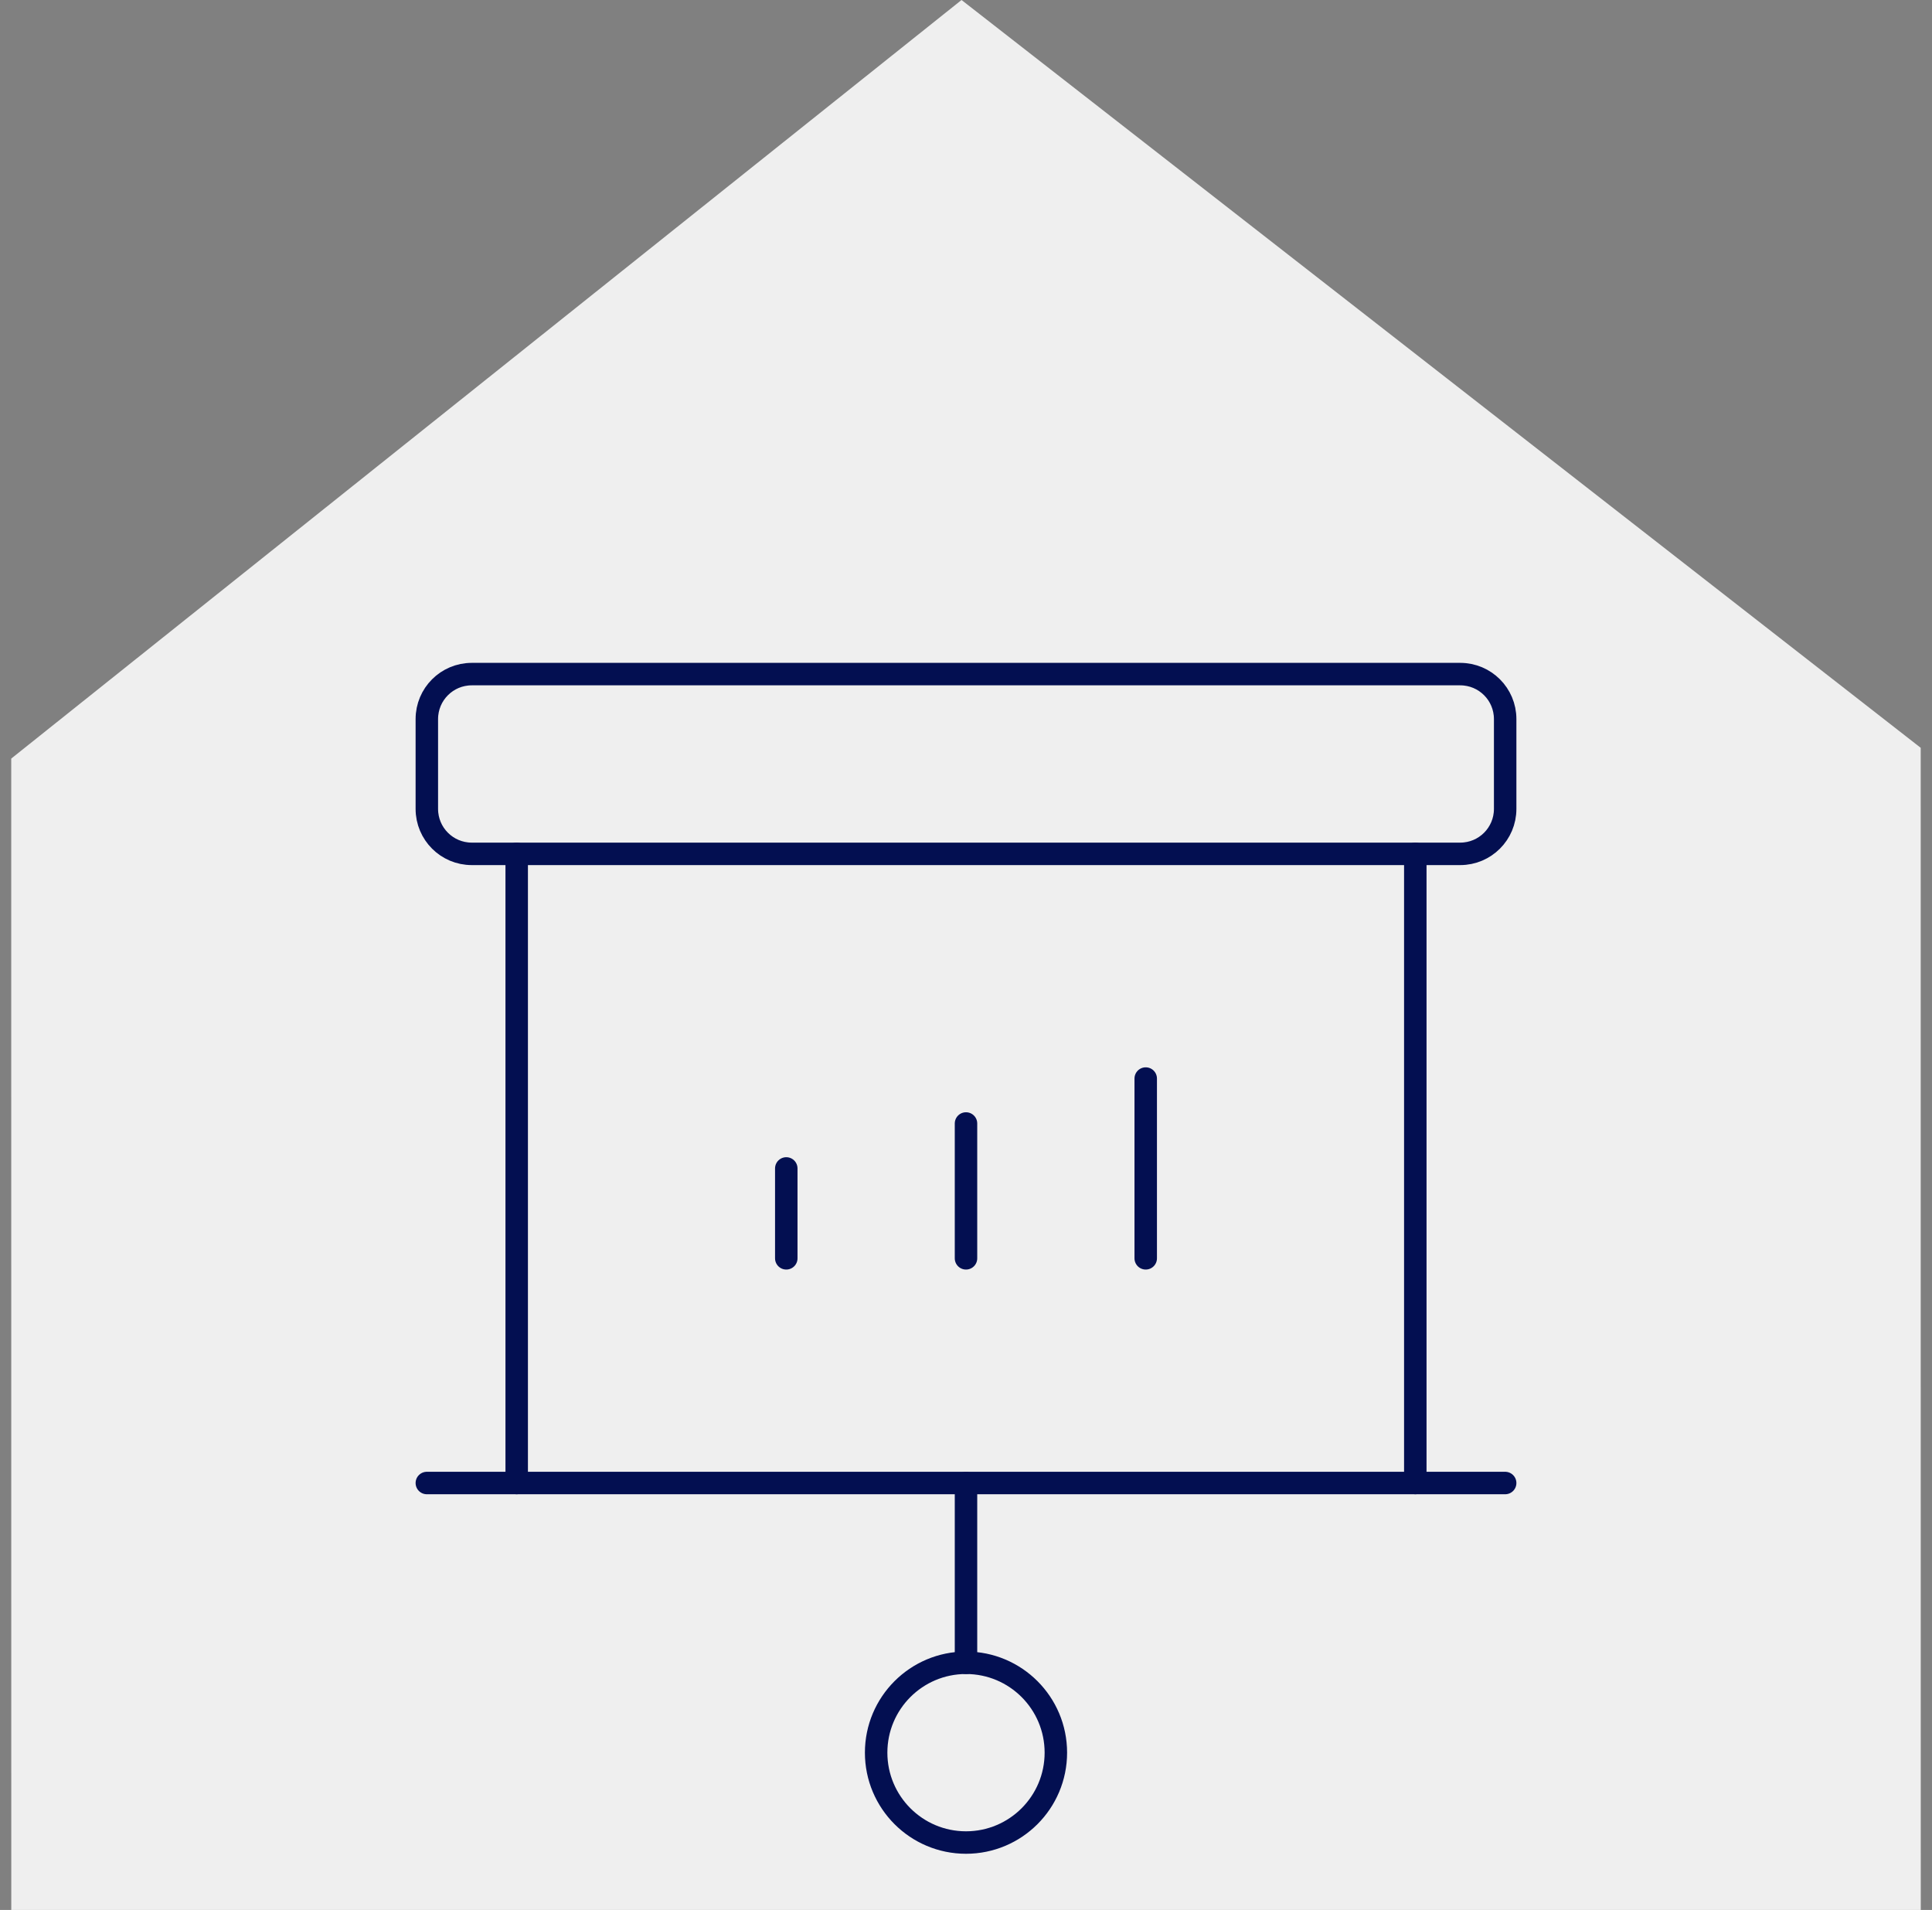
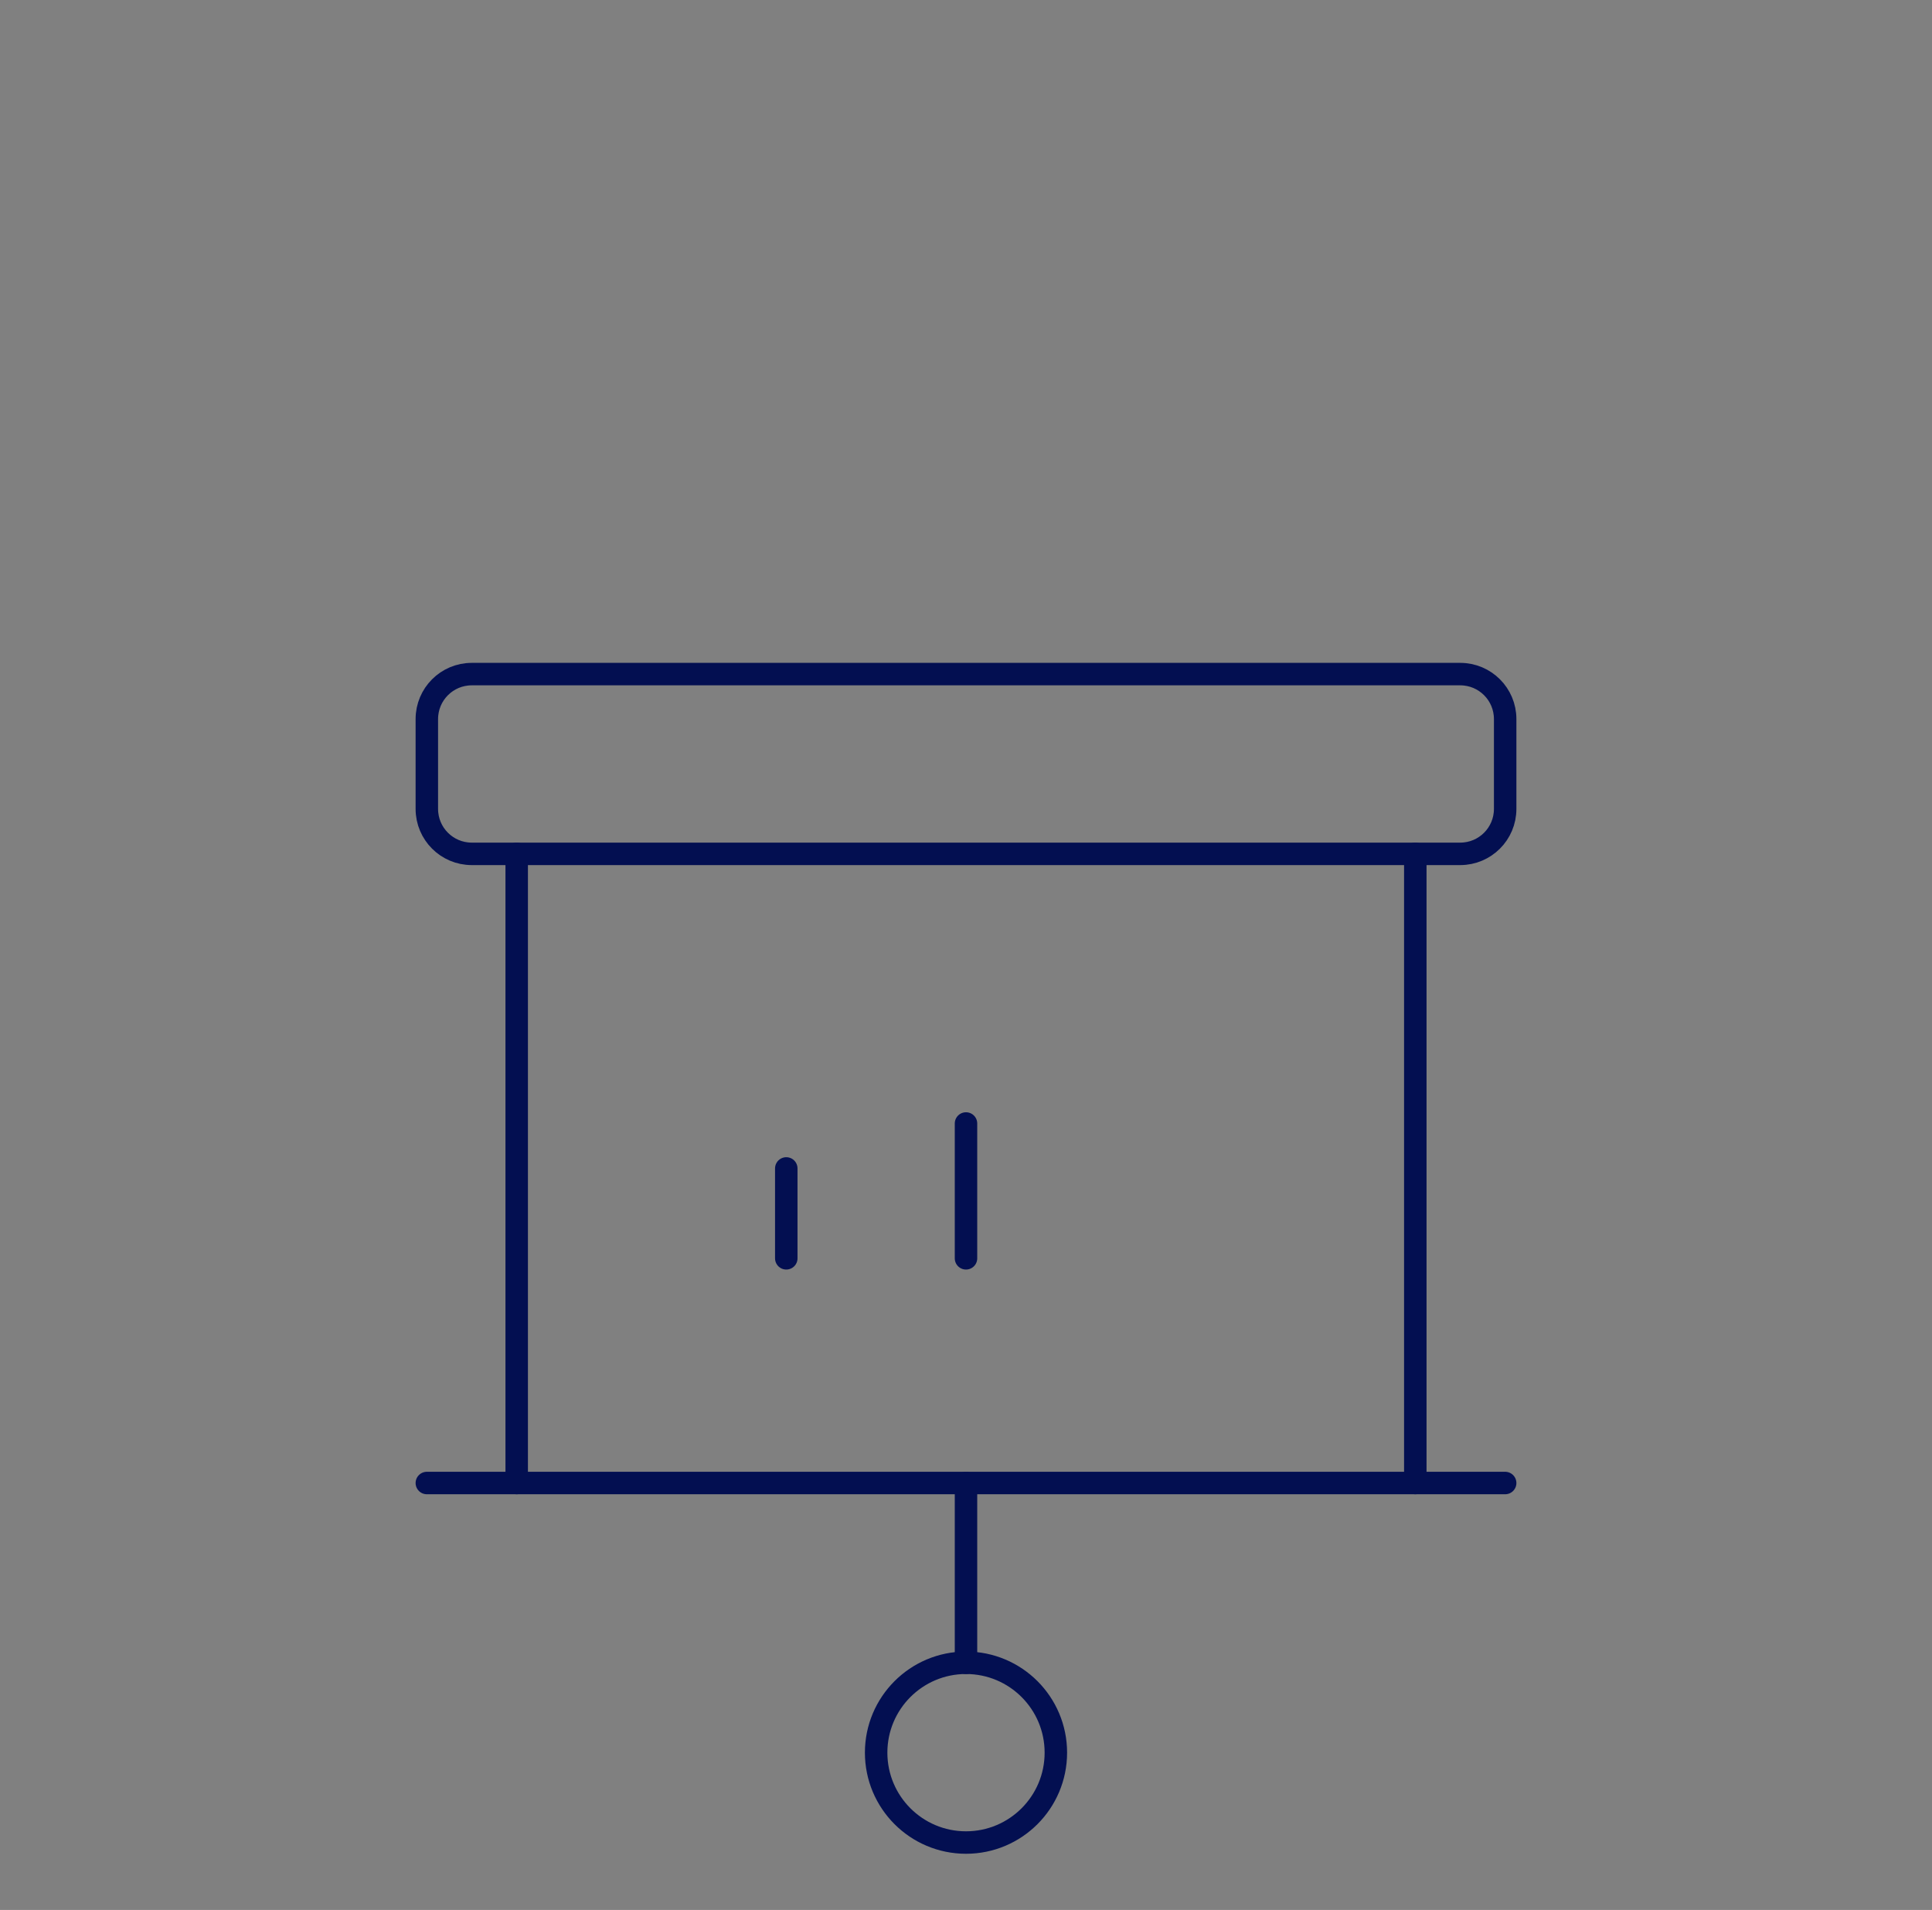
<svg xmlns="http://www.w3.org/2000/svg" width="86" height="85" viewBox="0 0 86 85" fill="none">
  <rect x="0" y="0" width="86" height="85" fill="#808080" stroke="none" />
  <g clip-path="url(#clip0_2910_30501)">
-     <path d="M42.801 0L0.5 33.76L0.502 90.213H85.5L85.497 33.28L42.801 0Z" fill="#EFEFEF" />
    <g clip-path="url(#clip1_2910_30501)">
      <path d="M23 66V38" stroke="#030F51" stroke-linecap="round" stroke-linejoin="round" />
      <path d="M63 38V66" stroke="#030F51" stroke-linecap="round" stroke-linejoin="round" />
      <path d="M35 52V56" stroke="#030F51" stroke-linecap="round" stroke-linejoin="round" />
      <path d="M43 50V56" stroke="#030F51" stroke-linecap="round" stroke-linejoin="round" />
-       <path d="M51 48V56" stroke="#030F51" stroke-linecap="round" stroke-linejoin="round" />
      <path d="M65 30H21C19.895 30 19 30.895 19 32V36C19 37.105 19.895 38 21 38H65C66.105 38 67 37.105 67 36V32C67 30.895 66.105 30 65 30Z" stroke="#030F51" stroke-linecap="round" stroke-linejoin="round" />
      <path d="M43 66V74" stroke="#030F51" stroke-linecap="round" stroke-linejoin="round" />
      <path d="M43 82C45.209 82 47 80.209 47 78C47 75.791 45.209 74 43 74C40.791 74 39 75.791 39 78C39 80.209 40.791 82 43 82Z" stroke="#030F51" stroke-linecap="round" stroke-linejoin="round" />
      <path d="M19 66H67" stroke="#030F51" stroke-linecap="round" stroke-linejoin="round" />
    </g>
  </g>
  <defs>
    <clipPath id="clip0_2910_30501">
      <rect width="85" height="85" fill="white" transform="translate(0.5)" />
    </clipPath>
    <clipPath id="clip1_2910_30501">
      <rect width="64" height="64" fill="white" transform="translate(11 20)" />
    </clipPath>
  </defs>
</svg>